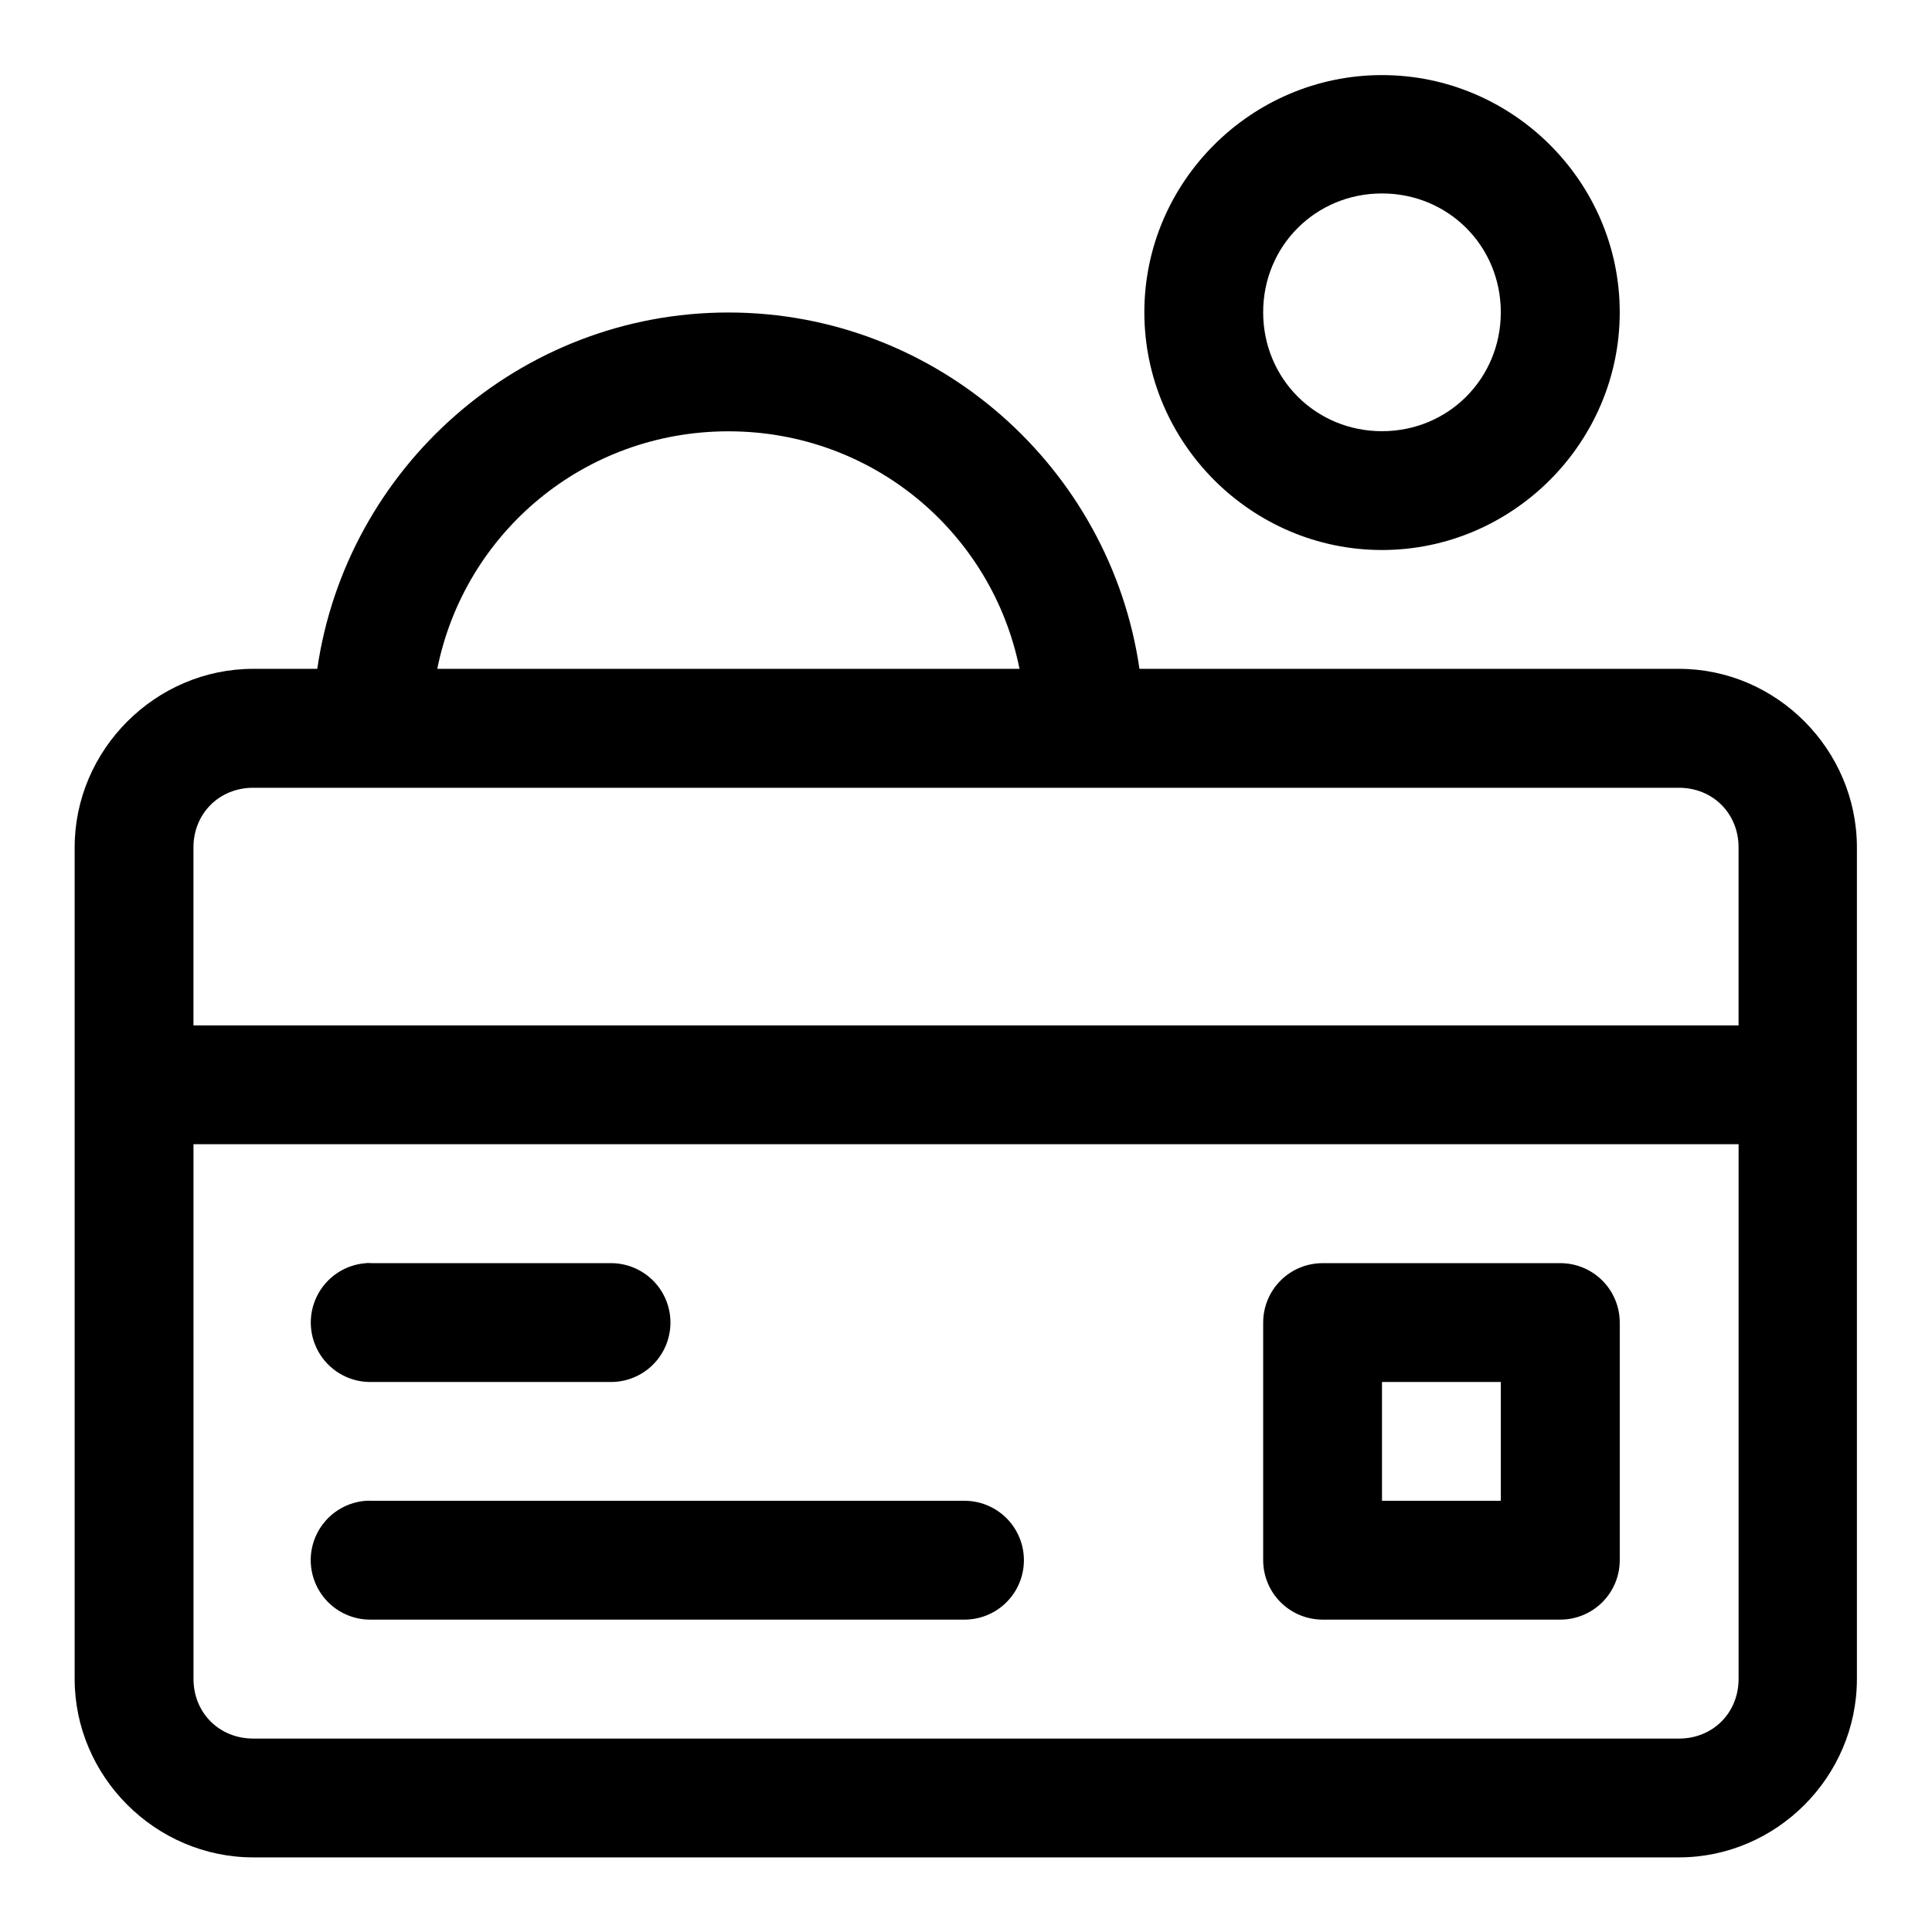
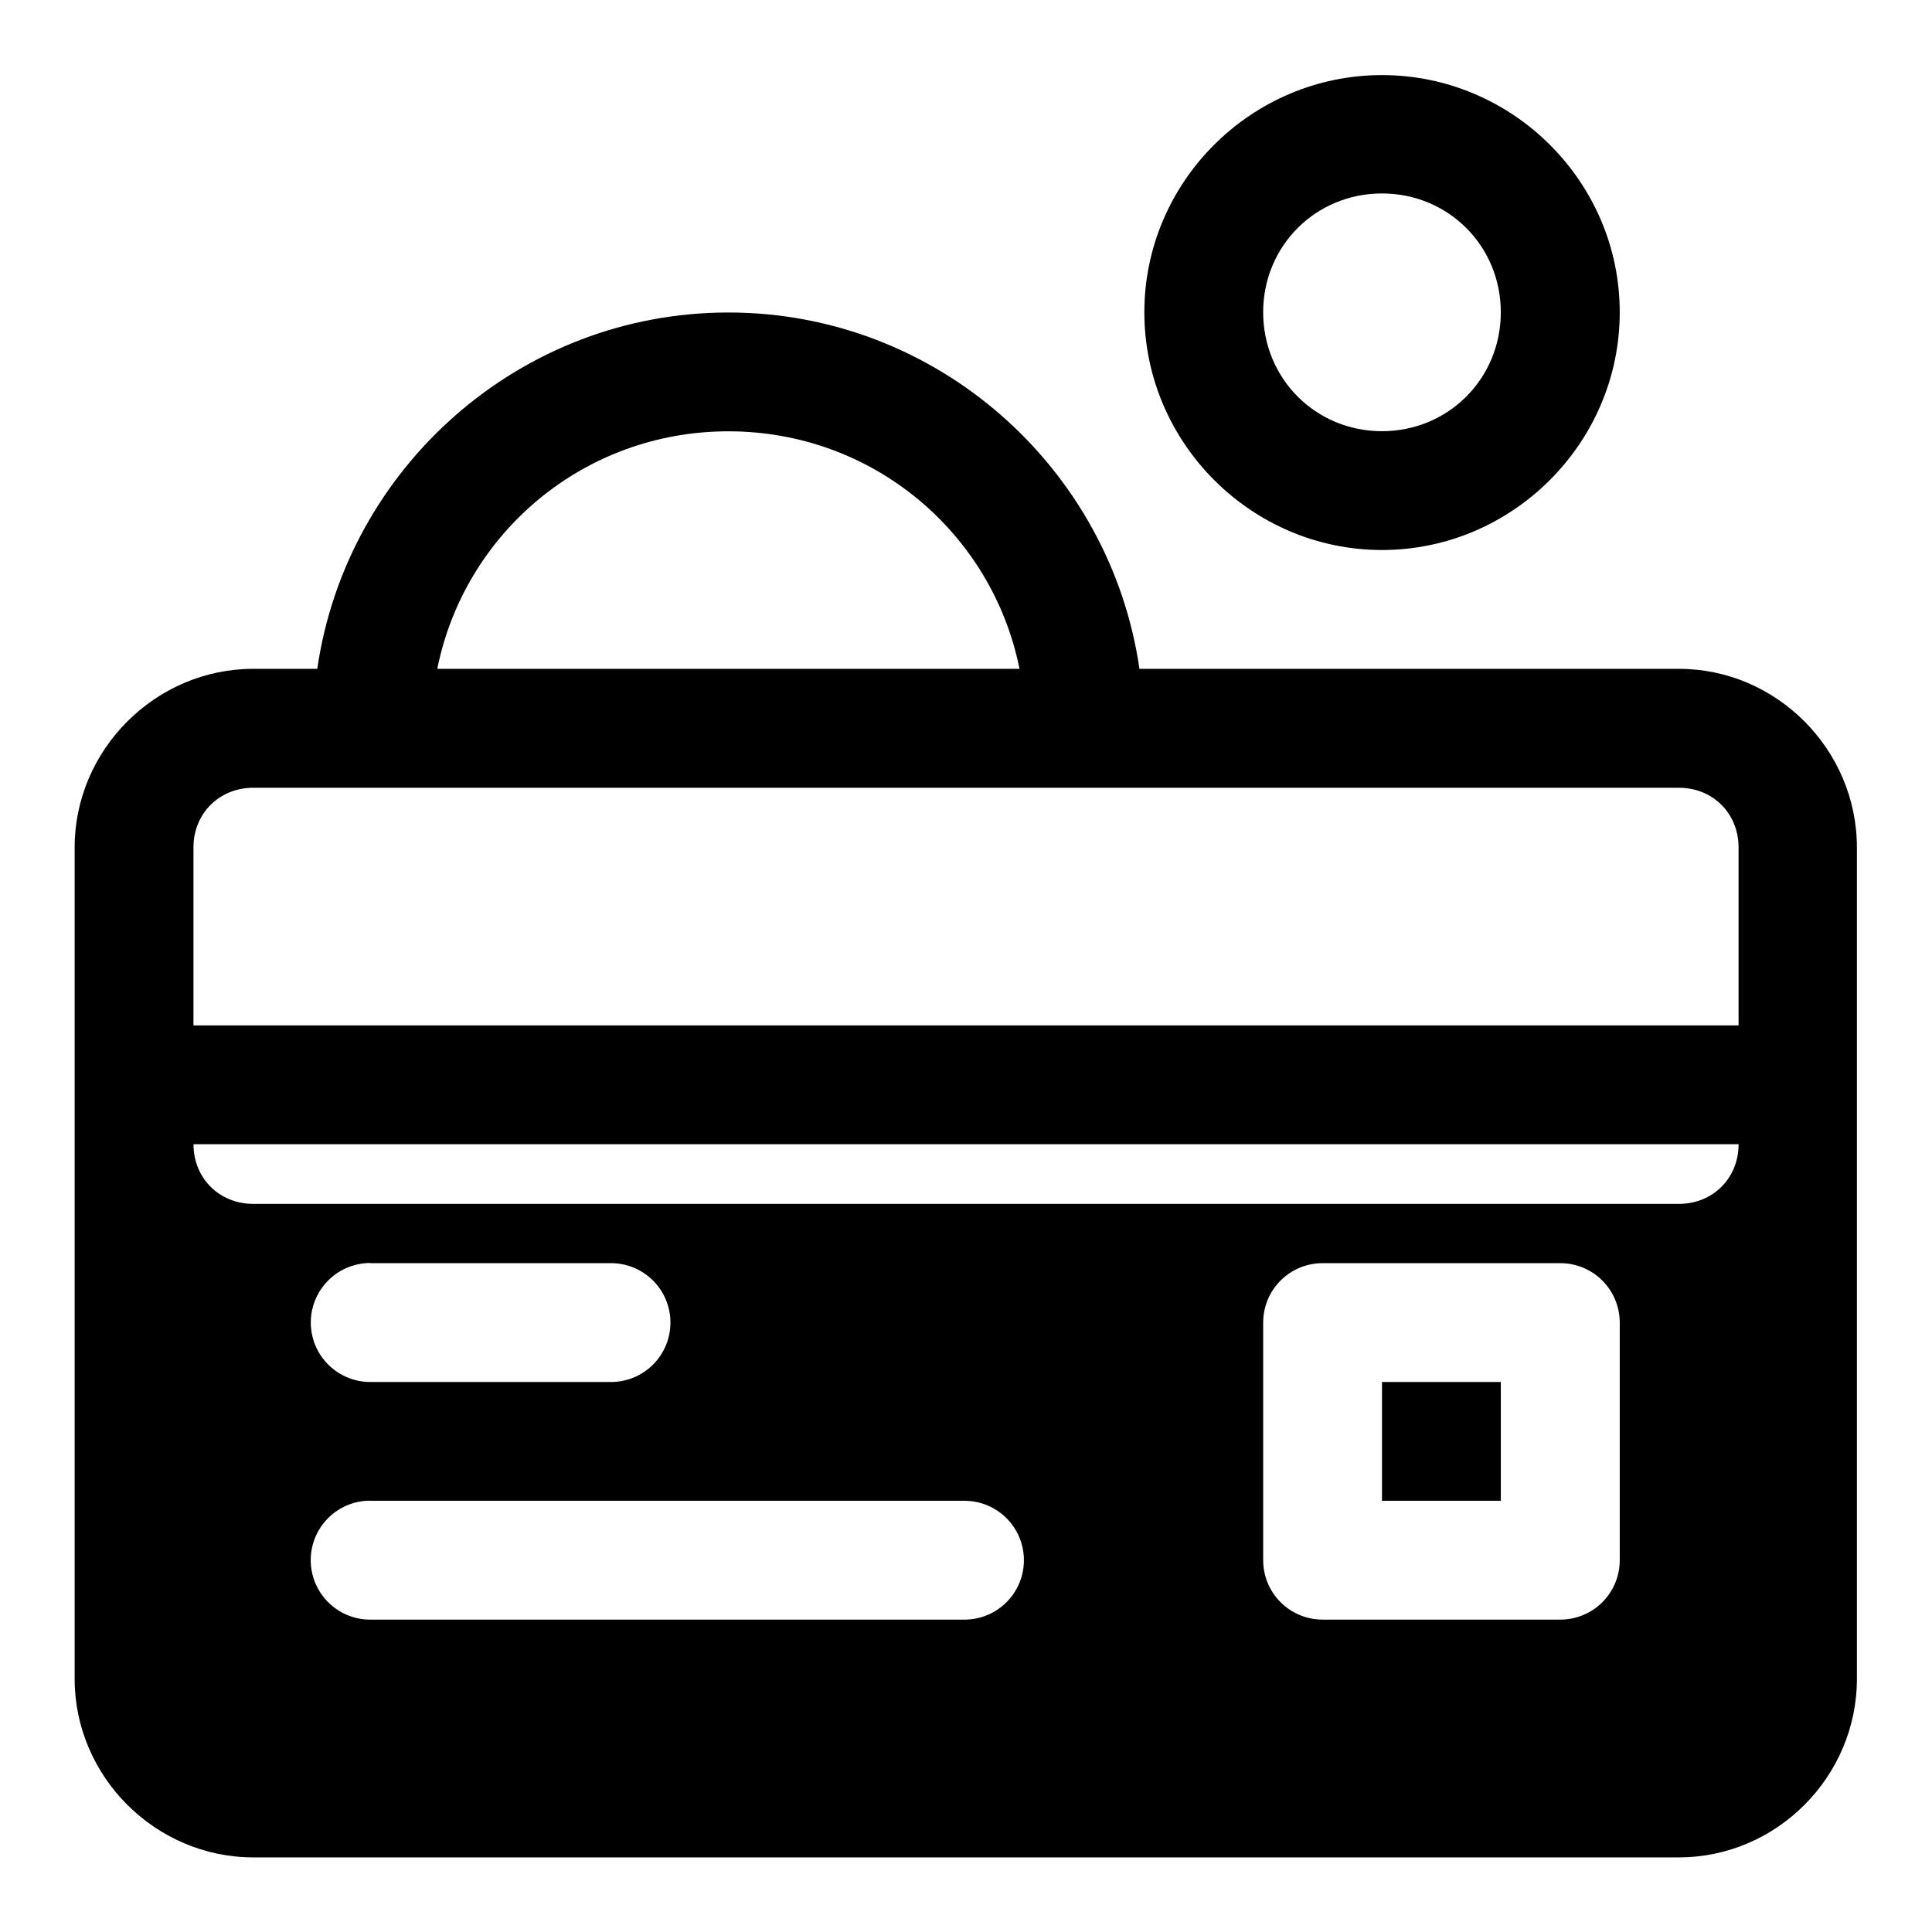
<svg xmlns="http://www.w3.org/2000/svg" fill="#000000" width="800px" height="800px" version="1.1" viewBox="144 144 512 512">
-   <path d="m510.24 163.9c-34.594 0-62.977 28.258-62.977 62.855 0 34.594 28.383 63.004 62.977 63.004s63.008-28.41 63.008-63.004c0-34.598-28.414-62.855-63.008-62.855zm0 31.367c17.578 0 31.488 13.91 31.488 31.488 0 17.574-13.91 31.516-31.488 31.516s-31.488-13.941-31.488-31.516c0-17.578 13.91-31.488 31.488-31.488zm-173.21 31.547c-55.312 0-101.23 41.195-108.95 94.434h-16.973c-25.895 0-47.324 21.434-47.324 47.324v220.36c0 25.895 21.43 47.293 47.324 47.293h377.82c25.895 0 47.172-21.398 47.172-47.293v-220.36c0-25.891-21.277-47.324-47.172-47.324h-142.96c-7.715-53.238-53.637-94.434-108.95-94.434zm0 31.488c38.258 0 69.902 26.91 77.152 62.945h-154.3c7.25-36.035 38.895-62.945 77.152-62.945zm-125.92 94.465h377.82c8.996 0 15.809 6.812 15.809 15.805v47.172h-409.47v-47.172c0-8.992 6.84-15.805 15.836-15.805zm-15.836 94.465h409.47v141.7c0 8.996-6.812 15.809-15.809 15.809h-377.82c-8.996 0-15.836-6.812-15.836-15.809zm45.754 31.488c-0.02 0.012-0.039 0.02-0.059 0.031-5.535 0.41-10.449 3.699-12.934 8.66-2.488 4.965-2.184 10.867 0.801 15.547 2.988 4.68 8.211 7.445 13.762 7.281h62.977c4.234 0.094 8.332-1.523 11.363-4.484 3.027-2.965 4.738-7.023 4.738-11.262 0-4.238-1.711-8.297-4.738-11.258-3.031-2.965-7.129-4.578-11.363-4.484h-62.977c-0.523-0.035-1.047-0.047-1.57-0.031zm253.41 0.031c-4.156 0.016-8.137 1.672-11.074 4.609s-4.594 6.918-4.609 11.074v62.977c-0.016 4.172 1.625 8.184 4.566 11.148s6.941 4.637 11.117 4.656h62.977c4.199 0.023 8.238-1.633 11.211-4.602 2.977-2.969 4.641-7.004 4.625-11.203v-62.977c-0.02-4.184-1.695-8.184-4.668-11.125-2.969-2.945-6.988-4.582-11.168-4.559zm15.805 31.488h31.488v31.488h-31.488zm-269.28 31.488c-5.539 0.406-10.457 3.695-12.945 8.656-2.492 4.965-2.184 10.875 0.805 15.555 2.988 4.68 8.219 7.445 13.77 7.277h157.35c5.543-0.121 10.617-3.148 13.355-7.969 2.734-4.824 2.734-10.73 0-15.551-2.738-4.824-7.812-7.852-13.355-7.969h-157.35c-0.543-0.027-1.09-0.027-1.629 0z" fill-rule="evenodd" />
+   <path d="m510.24 163.9c-34.594 0-62.977 28.258-62.977 62.855 0 34.594 28.383 63.004 62.977 63.004s63.008-28.41 63.008-63.004c0-34.598-28.414-62.855-63.008-62.855zm0 31.367c17.578 0 31.488 13.91 31.488 31.488 0 17.574-13.91 31.516-31.488 31.516s-31.488-13.941-31.488-31.516c0-17.578 13.91-31.488 31.488-31.488zm-173.21 31.547c-55.312 0-101.23 41.195-108.95 94.434h-16.973c-25.895 0-47.324 21.434-47.324 47.324v220.36c0 25.895 21.43 47.293 47.324 47.293h377.82c25.895 0 47.172-21.398 47.172-47.293v-220.36c0-25.891-21.277-47.324-47.172-47.324h-142.96c-7.715-53.238-53.637-94.434-108.95-94.434zm0 31.488c38.258 0 69.902 26.91 77.152 62.945h-154.3c7.25-36.035 38.895-62.945 77.152-62.945zm-125.92 94.465h377.82c8.996 0 15.809 6.812 15.809 15.805v47.172h-409.47v-47.172c0-8.992 6.84-15.805 15.836-15.805zm-15.836 94.465h409.47c0 8.996-6.812 15.809-15.809 15.809h-377.82c-8.996 0-15.836-6.812-15.836-15.809zm45.754 31.488c-0.02 0.012-0.039 0.02-0.059 0.031-5.535 0.41-10.449 3.699-12.934 8.66-2.488 4.965-2.184 10.867 0.801 15.547 2.988 4.68 8.211 7.445 13.762 7.281h62.977c4.234 0.094 8.332-1.523 11.363-4.484 3.027-2.965 4.738-7.023 4.738-11.262 0-4.238-1.711-8.297-4.738-11.258-3.031-2.965-7.129-4.578-11.363-4.484h-62.977c-0.523-0.035-1.047-0.047-1.57-0.031zm253.41 0.031c-4.156 0.016-8.137 1.672-11.074 4.609s-4.594 6.918-4.609 11.074v62.977c-0.016 4.172 1.625 8.184 4.566 11.148s6.941 4.637 11.117 4.656h62.977c4.199 0.023 8.238-1.633 11.211-4.602 2.977-2.969 4.641-7.004 4.625-11.203v-62.977c-0.02-4.184-1.695-8.184-4.668-11.125-2.969-2.945-6.988-4.582-11.168-4.559zm15.805 31.488h31.488v31.488h-31.488zm-269.28 31.488c-5.539 0.406-10.457 3.695-12.945 8.656-2.492 4.965-2.184 10.875 0.805 15.555 2.988 4.68 8.219 7.445 13.77 7.277h157.35c5.543-0.121 10.617-3.148 13.355-7.969 2.734-4.824 2.734-10.73 0-15.551-2.738-4.824-7.812-7.852-13.355-7.969h-157.35c-0.543-0.027-1.09-0.027-1.629 0z" fill-rule="evenodd" />
</svg>